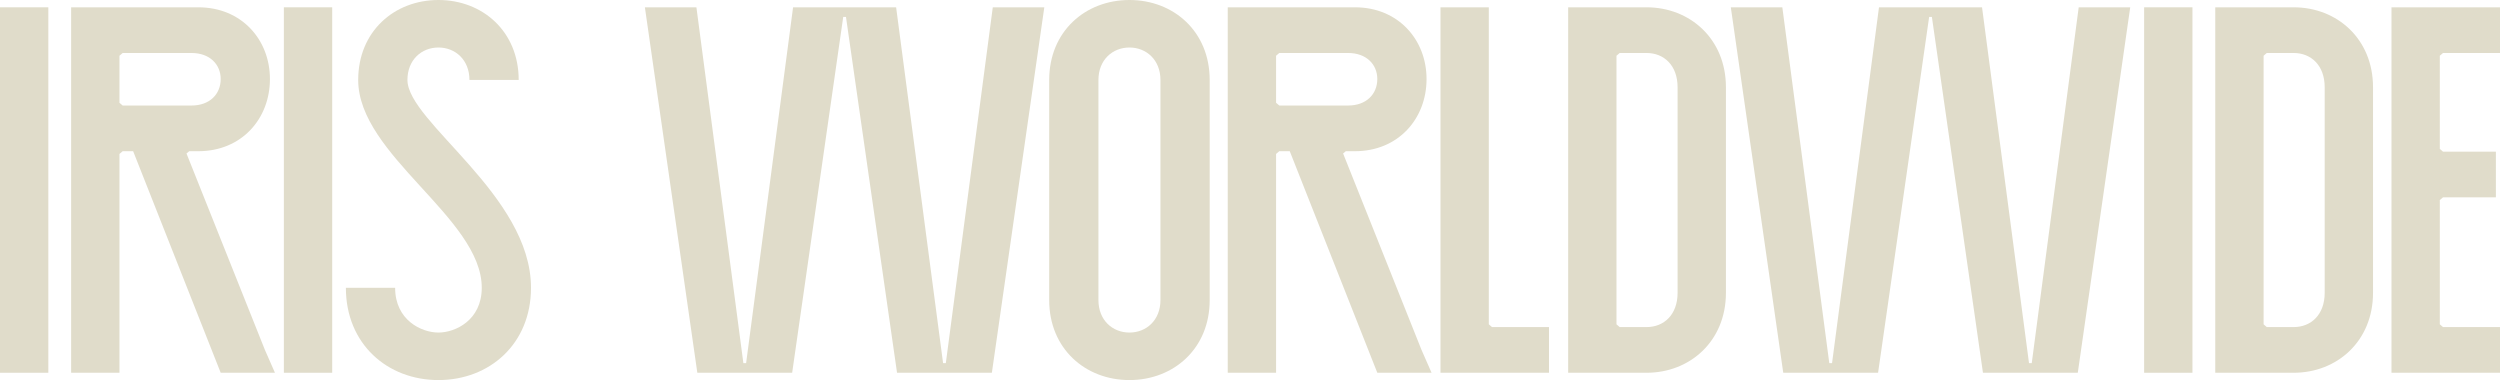
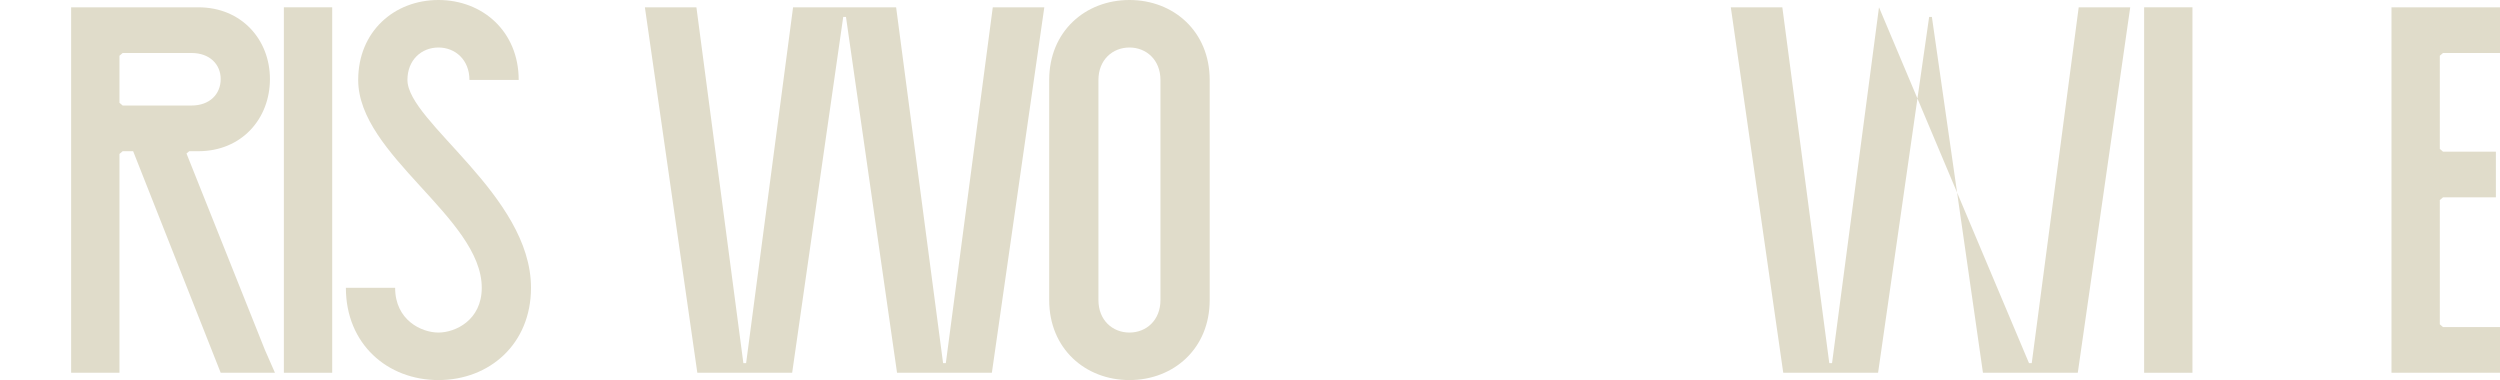
<svg xmlns="http://www.w3.org/2000/svg" width="1776" height="270" viewBox="0 0 1776 270" fill="none">
  <g style="mix-blend-mode:difference">
-     <path d="M0 264.808V5.192H34.334V264.808H0Z" fill="#E0DCCA" />
    <path d="M50.535 264.808V5.192H140.906C171.677 5.192 191.76 28.233 191.76 56.142C191.76 84.375 171.677 107.416 140.906 107.416H134.428L132.484 109.038L188.197 248.582L195.323 264.808H156.778L94.587 107.416H87.137L84.87 109.363V264.808H50.535ZM84.87 73.017L87.137 74.964H136.047C149.004 74.964 156.778 66.851 156.778 56.142C156.778 45.757 149.004 37.644 136.047 37.644H87.137L84.87 39.591V73.017Z" fill="#E0DCCA" />
    <path d="M201.659 264.808V5.192H235.994V264.808H201.659Z" fill="#E0DCCA" />
    <path d="M311.47 270C275.192 270 245.716 244.363 245.716 204.447H280.699C280.699 227.488 299.485 236.25 311.47 236.25C323.455 236.25 342.242 227.488 342.242 204.447C342.242 154.796 254.462 110.337 254.462 56.791C254.462 22.392 280.051 0 311.47 0C342.889 0 368.478 22.392 368.478 56.791H333.496C333.496 42.512 323.455 33.75 311.47 33.75C299.485 33.75 289.444 42.512 289.444 56.791C289.444 86.647 377.224 138.57 377.224 204.447C377.224 244.363 347.748 270 311.47 270Z" fill="#E0DCCA" />
    <path d="M637.253 264.808L600.975 12.007H599.031L562.754 264.808H495.38L458.131 5.192H494.732L528.095 257.993H530.039L563.401 5.192H636.605L669.968 257.993H671.911L705.274 5.192H741.876L704.626 264.808H637.253Z" fill="#E0DCCA" />
    <path d="M802.356 270C770.937 270 745.348 247.608 745.348 213.209V56.791C745.348 22.392 770.937 0 802.356 0C833.775 0 859.364 22.392 859.364 56.791V213.209C859.364 247.608 833.775 270 802.356 270ZM802.356 236.25C814.341 236.25 824.382 227.488 824.382 213.209V56.791C824.382 42.512 814.341 33.75 802.356 33.75C790.371 33.75 780.33 42.512 780.33 56.791V213.209C780.33 227.488 790.371 236.25 802.356 236.25Z" fill="#E0DCCA" />
-     <path d="M872.192 264.808V5.192H962.563C993.334 5.192 1013.42 28.233 1013.42 56.142C1013.42 84.375 993.334 107.416 962.563 107.416H956.084L954.141 109.038L1009.85 248.582L1016.98 264.808H978.434L916.243 107.416H908.794L906.526 109.363V264.808H872.192ZM906.526 73.017L908.794 74.964H957.704C970.66 74.964 978.434 66.851 978.434 56.142C978.434 45.757 970.66 37.644 957.704 37.644H908.794L906.526 39.591V73.017Z" fill="#E0DCCA" />
-     <path d="M1023.32 264.808V5.192H1057.65V230.409L1059.92 232.356H1100.41V264.808H1023.32Z" fill="#E0DCCA" />
-     <path d="M1114.02 264.808V5.192H1169.74C1200.51 5.192 1226.1 27.584 1226.1 61.983V208.017C1226.1 242.416 1200.51 264.808 1169.74 264.808H1114.02ZM1148.36 230.409L1150.63 232.356H1169.74C1182.04 232.356 1191.76 223.594 1191.76 208.017V61.983C1191.76 46.406 1182.04 37.644 1169.74 37.644H1150.63L1148.36 39.591V230.409Z" fill="#E0DCCA" />
-     <path d="M1408.69 264.808L1372.41 12.007H1370.47L1334.19 264.808H1266.82L1229.57 5.192H1266.17L1299.53 257.993H1301.48L1334.84 5.192H1408.04L1441.41 257.993H1443.35L1476.71 5.192H1513.31L1476.06 264.808H1408.69Z" fill="#E0DCCA" />
+     <path d="M1408.69 264.808L1372.41 12.007H1370.47L1334.19 264.808H1266.82L1229.57 5.192H1266.17L1299.53 257.993H1301.48L1334.84 5.192L1441.41 257.993H1443.35L1476.71 5.192H1513.31L1476.06 264.808H1408.69Z" fill="#E0DCCA" />
    <path d="M1523.19 264.808V5.192H1557.52V264.808H1523.19Z" fill="#E0DCCA" />
-     <path d="M1573.72 264.808V5.192H1629.44C1660.21 5.192 1685.8 27.584 1685.8 61.983V208.017C1685.8 242.416 1660.21 264.808 1629.44 264.808H1573.72ZM1608.06 230.409L1610.32 232.356H1629.44C1641.74 232.356 1651.46 223.594 1651.46 208.017V61.983C1651.46 46.406 1641.74 37.644 1629.44 37.644H1610.32L1608.06 39.591V230.409Z" fill="#E0DCCA" />
    <path d="M1698.91 264.808V5.192H1776V37.644H1735.51L1733.24 39.591V105.793L1735.51 107.74H1773.08V140.192H1735.51L1733.24 142.139V230.409L1735.51 232.356H1776V264.808H1698.91Z" fill="#E0DCCA" />
  </g>
</svg>